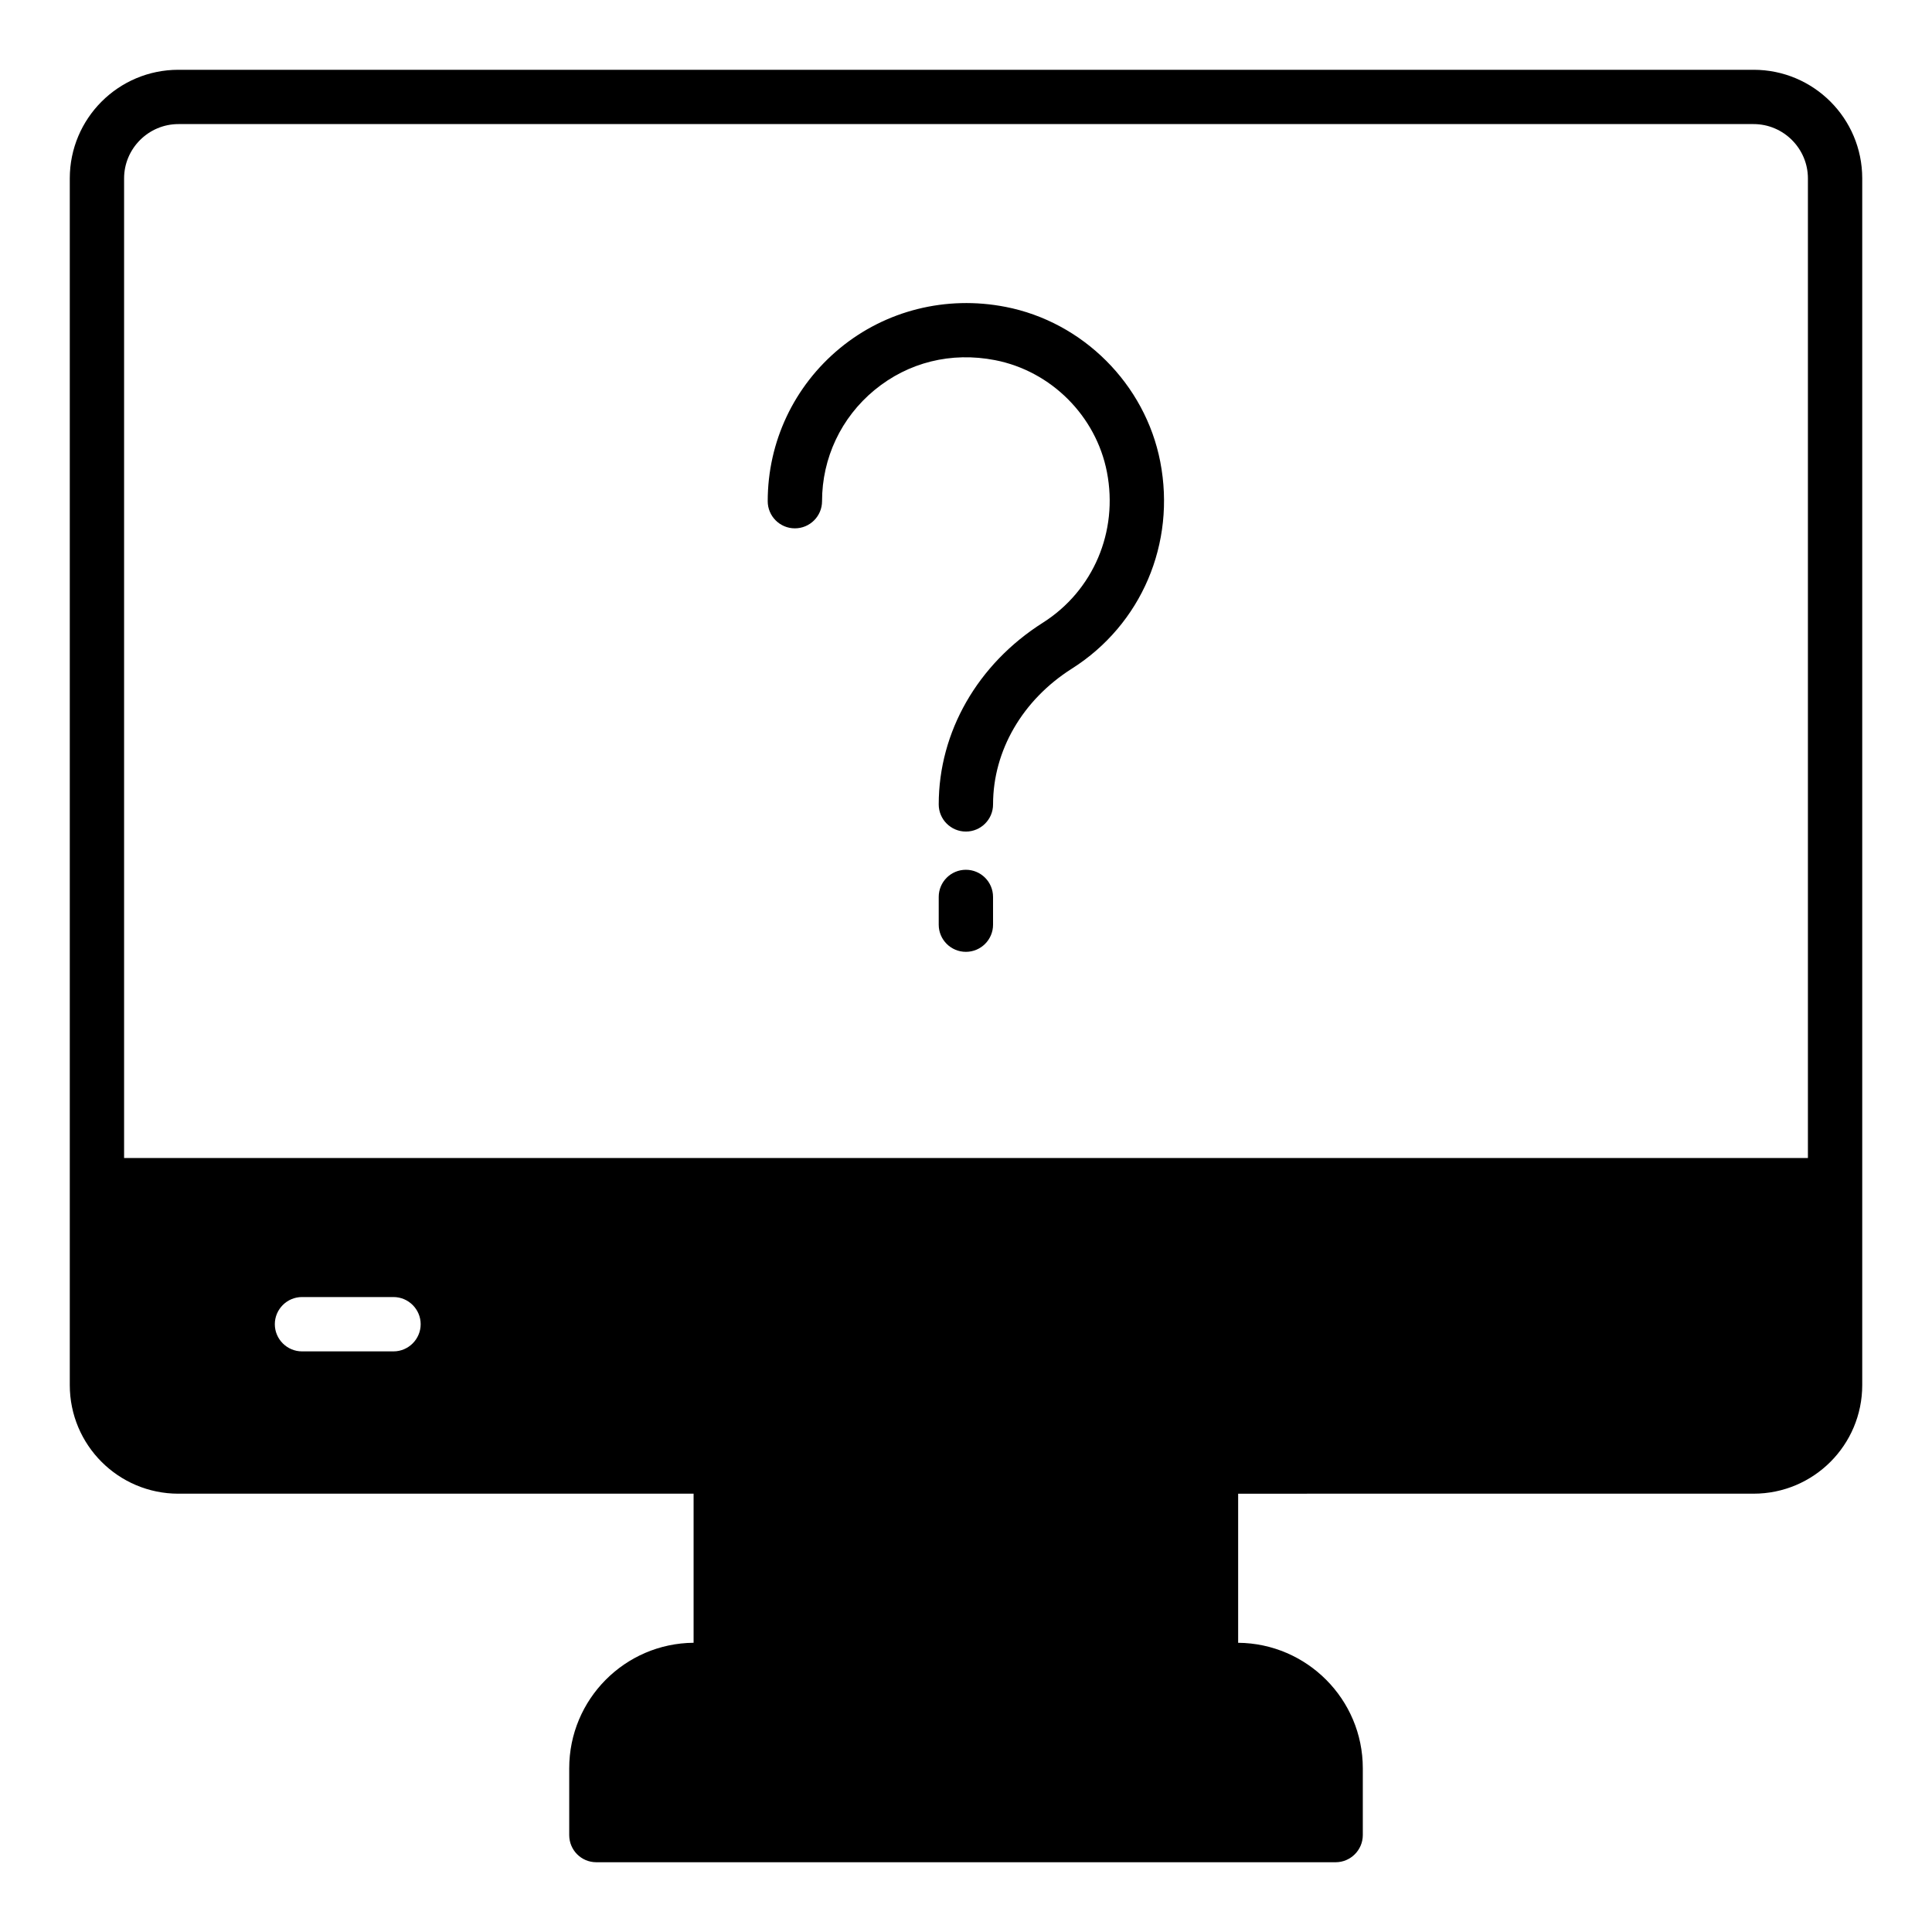
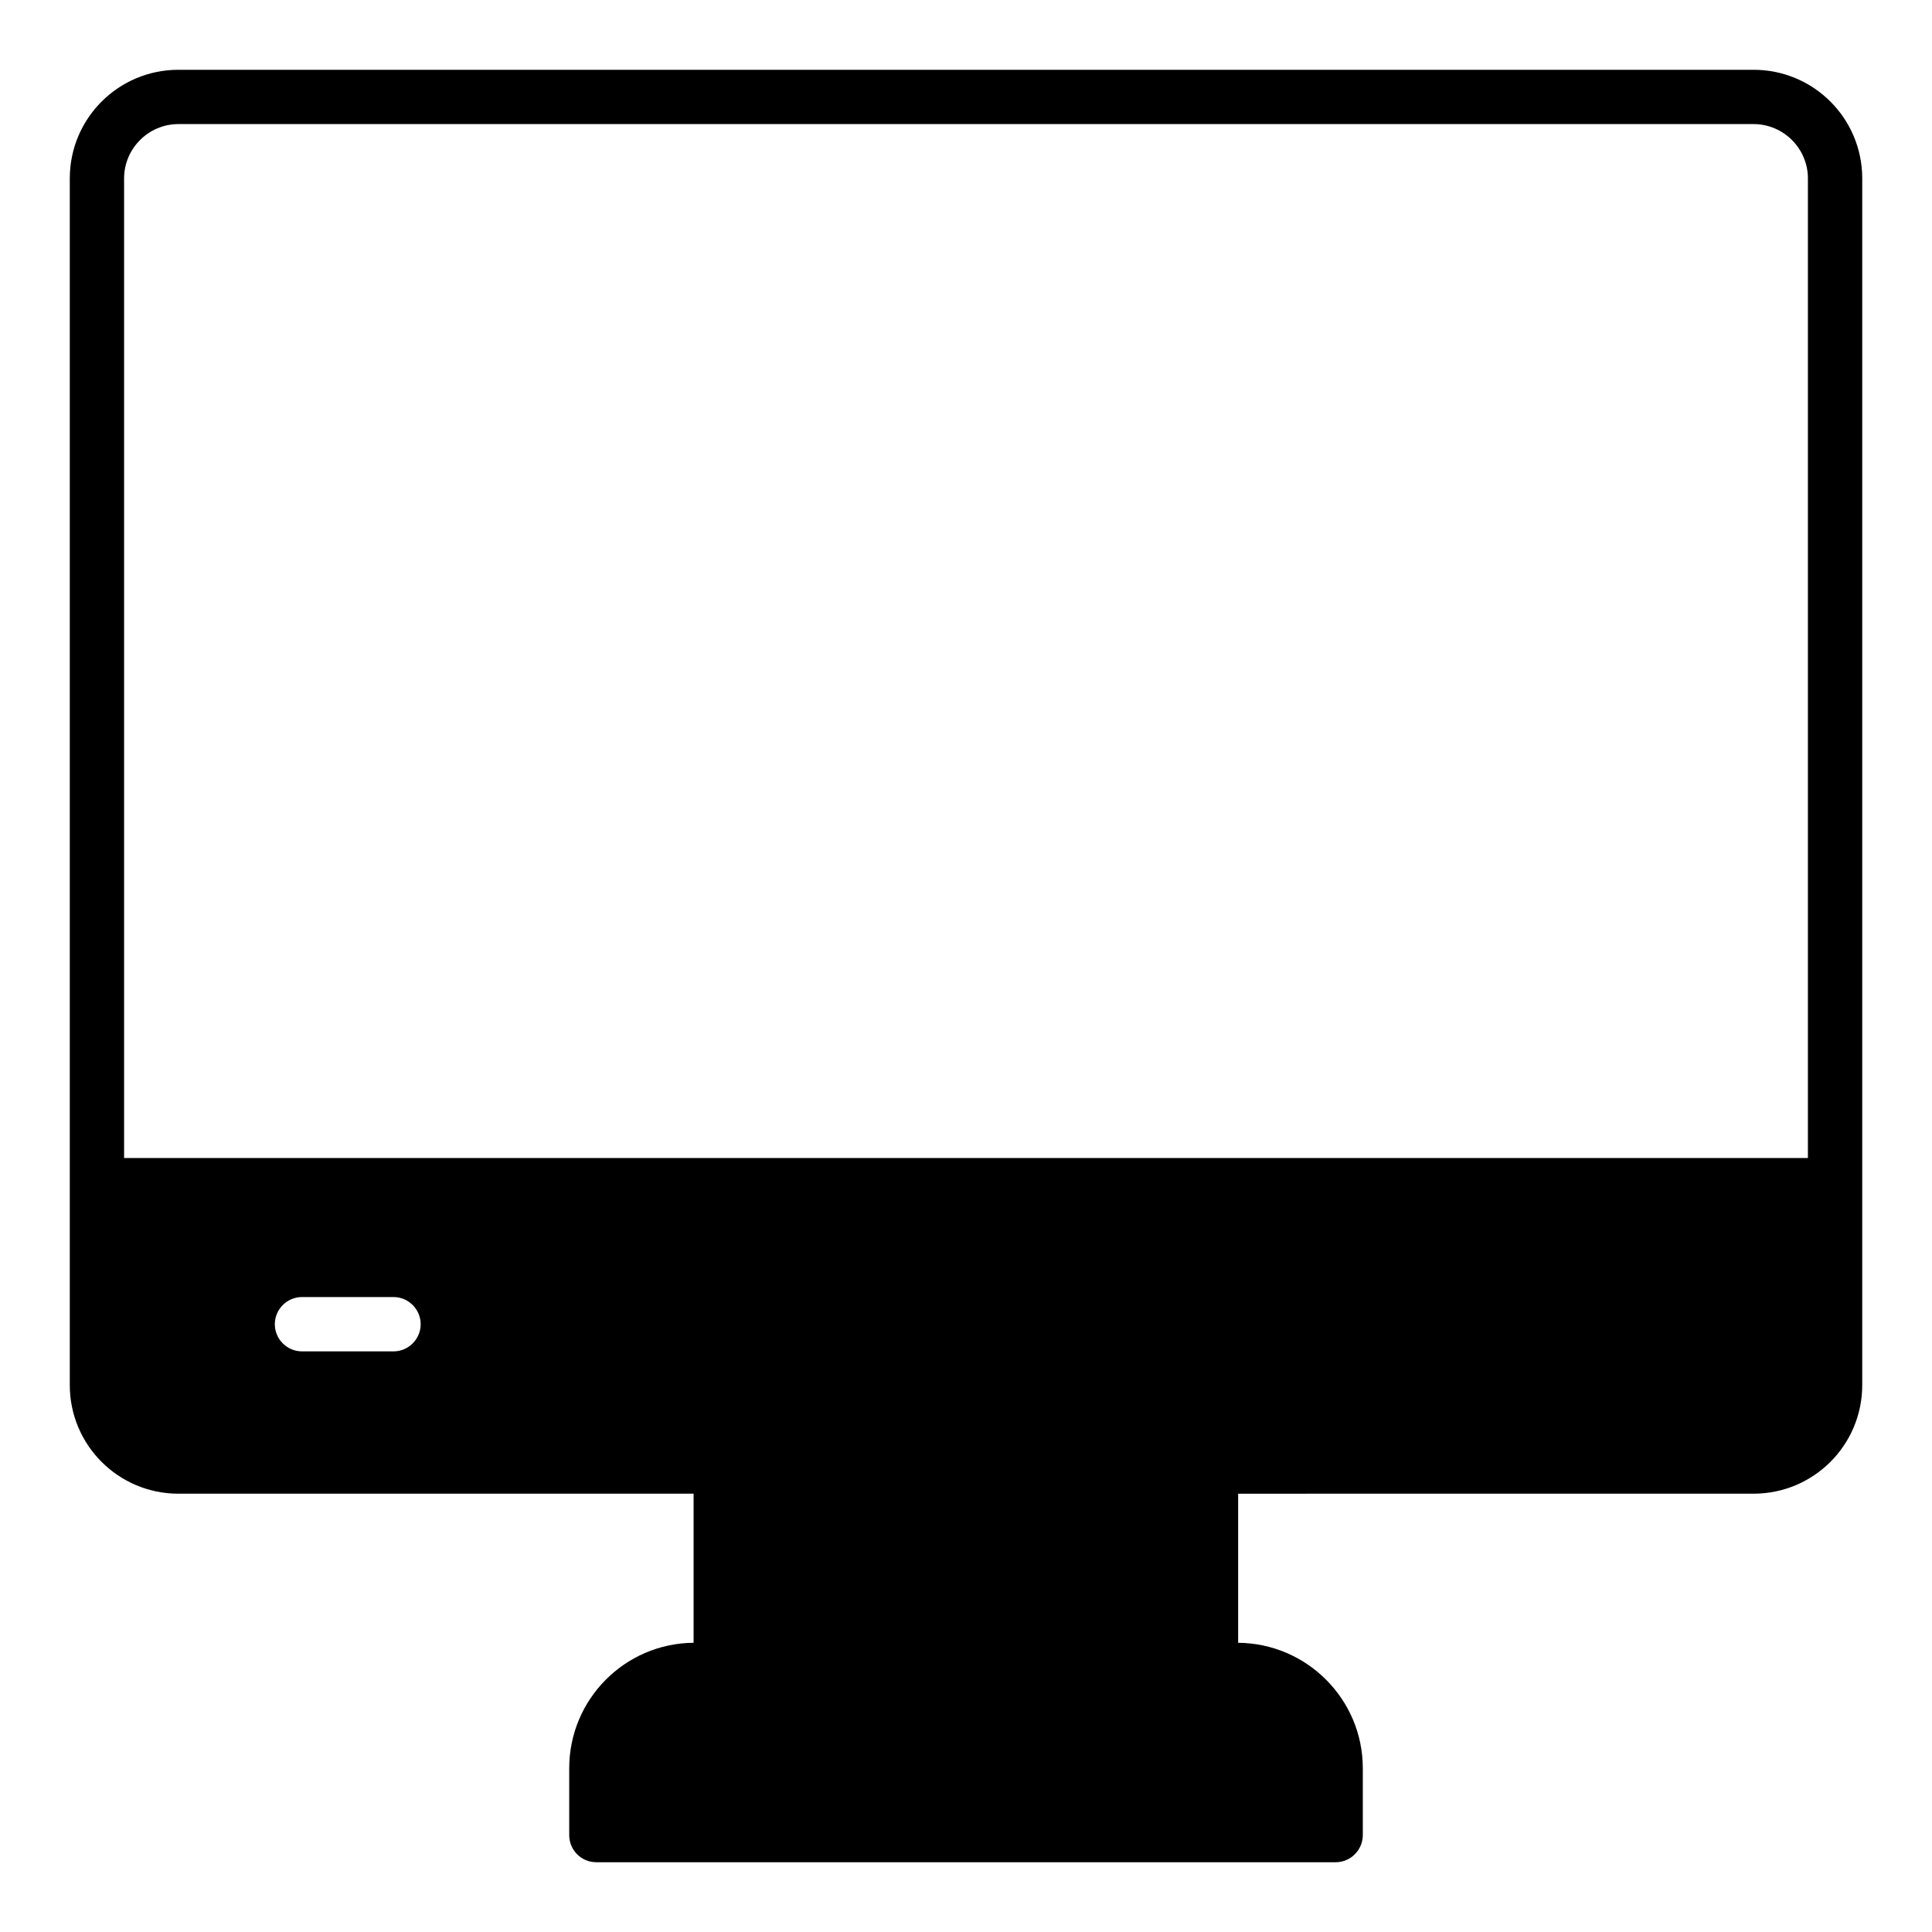
<svg xmlns="http://www.w3.org/2000/svg" fill="#000000" width="800px" height="800px" version="1.1" viewBox="144 144 512 512">
  <g>
    <path d="m191.28 539.84h136.53v39.512c-18.207 0.148-32.961 14.973-32.961 33.254v17.707c0 3.957 3.168 7.199 7.199 7.199h195.91c3.957 0 7.199-3.238 7.199-7.199v-17.707c0-18.281-14.828-33.105-33.035-33.25v-39.512l136.6-0.004c15.906 0 28.789-12.883 28.789-28.789v-319.77c0-15.906-12.883-28.789-28.789-28.789h-417.44c-15.906 0-28.789 12.883-28.789 28.789v266.66 0.145 52.973c0 15.902 12.883 28.785 28.789 28.785zm57.004-37.711h-24.254c-3.957 0-7.199-3.238-7.199-7.199 0-3.957 3.238-7.199 7.199-7.199h24.254c3.957 0 7.199 3.238 7.199 7.199-0.004 3.961-3.242 7.199-7.199 7.199zm-71.398-310.85c0-7.918 6.477-14.395 14.395-14.395h417.44c7.918 0 14.395 6.477 14.395 14.395v259.61h-446.23z" />
-     <path d="m410.44 225.32c-15.707-3.059-31.699 0.941-43.855 10.957-12.16 10.023-19.133 24.801-19.133 40.539 0 3.977 3.223 7.199 7.199 7.199 3.977 0 7.199-3.223 7.199-7.199 0-11.43 5.062-22.152 13.891-29.438 8.957-7.379 20.316-10.195 31.957-7.934 14.848 2.887 26.766 14.797 29.648 29.648 3.066 15.781-3.609 31.465-17 39.949-17.266 10.941-27.574 28.934-27.574 48.133 0 3.977 3.223 7.199 7.199 7.199s7.199-3.223 7.199-7.199c0-14.238 7.805-27.688 20.883-35.973 18.434-11.68 27.625-33.211 23.422-54.855-3.996-20.551-20.488-37.039-41.035-41.027z" />
-     <path d="m399.97 374.5c-3.977 0-7.199 3.223-7.199 7.199v7.348c0 3.977 3.223 7.199 7.199 7.199s7.199-3.223 7.199-7.199l-0.004-7.352c0-3.973-3.223-7.195-7.195-7.195z" />
  </g>
</svg>